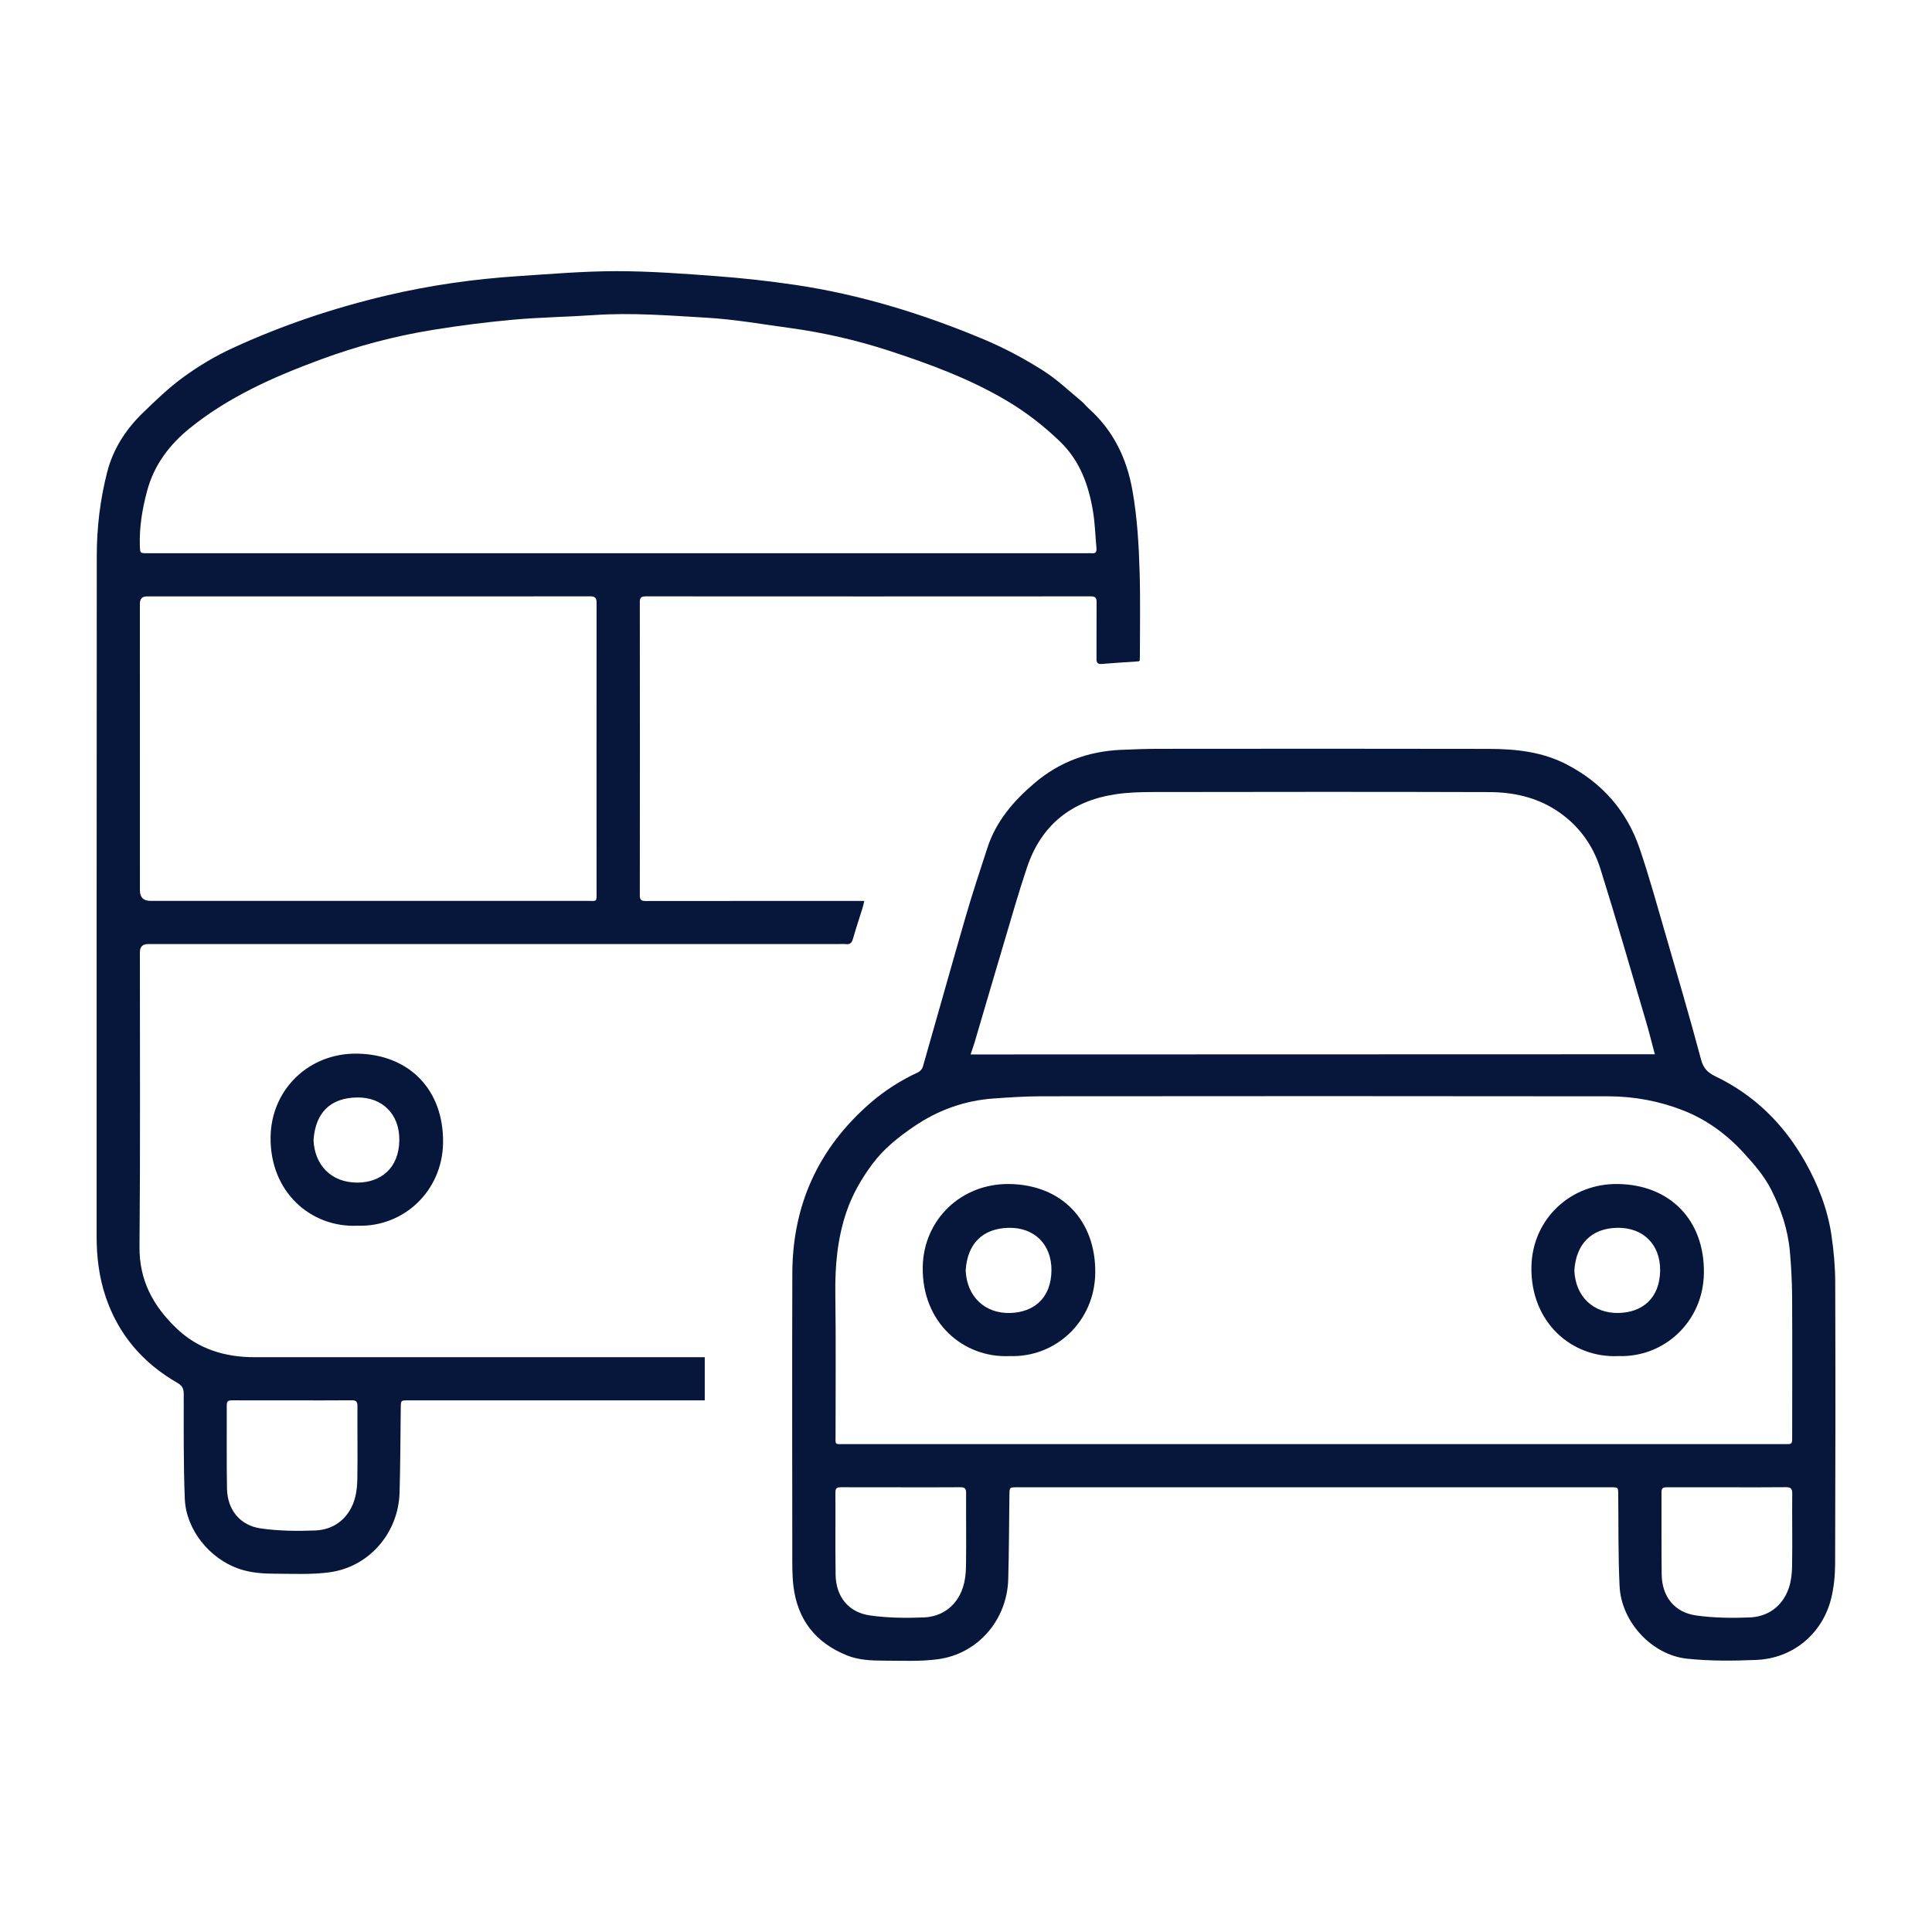
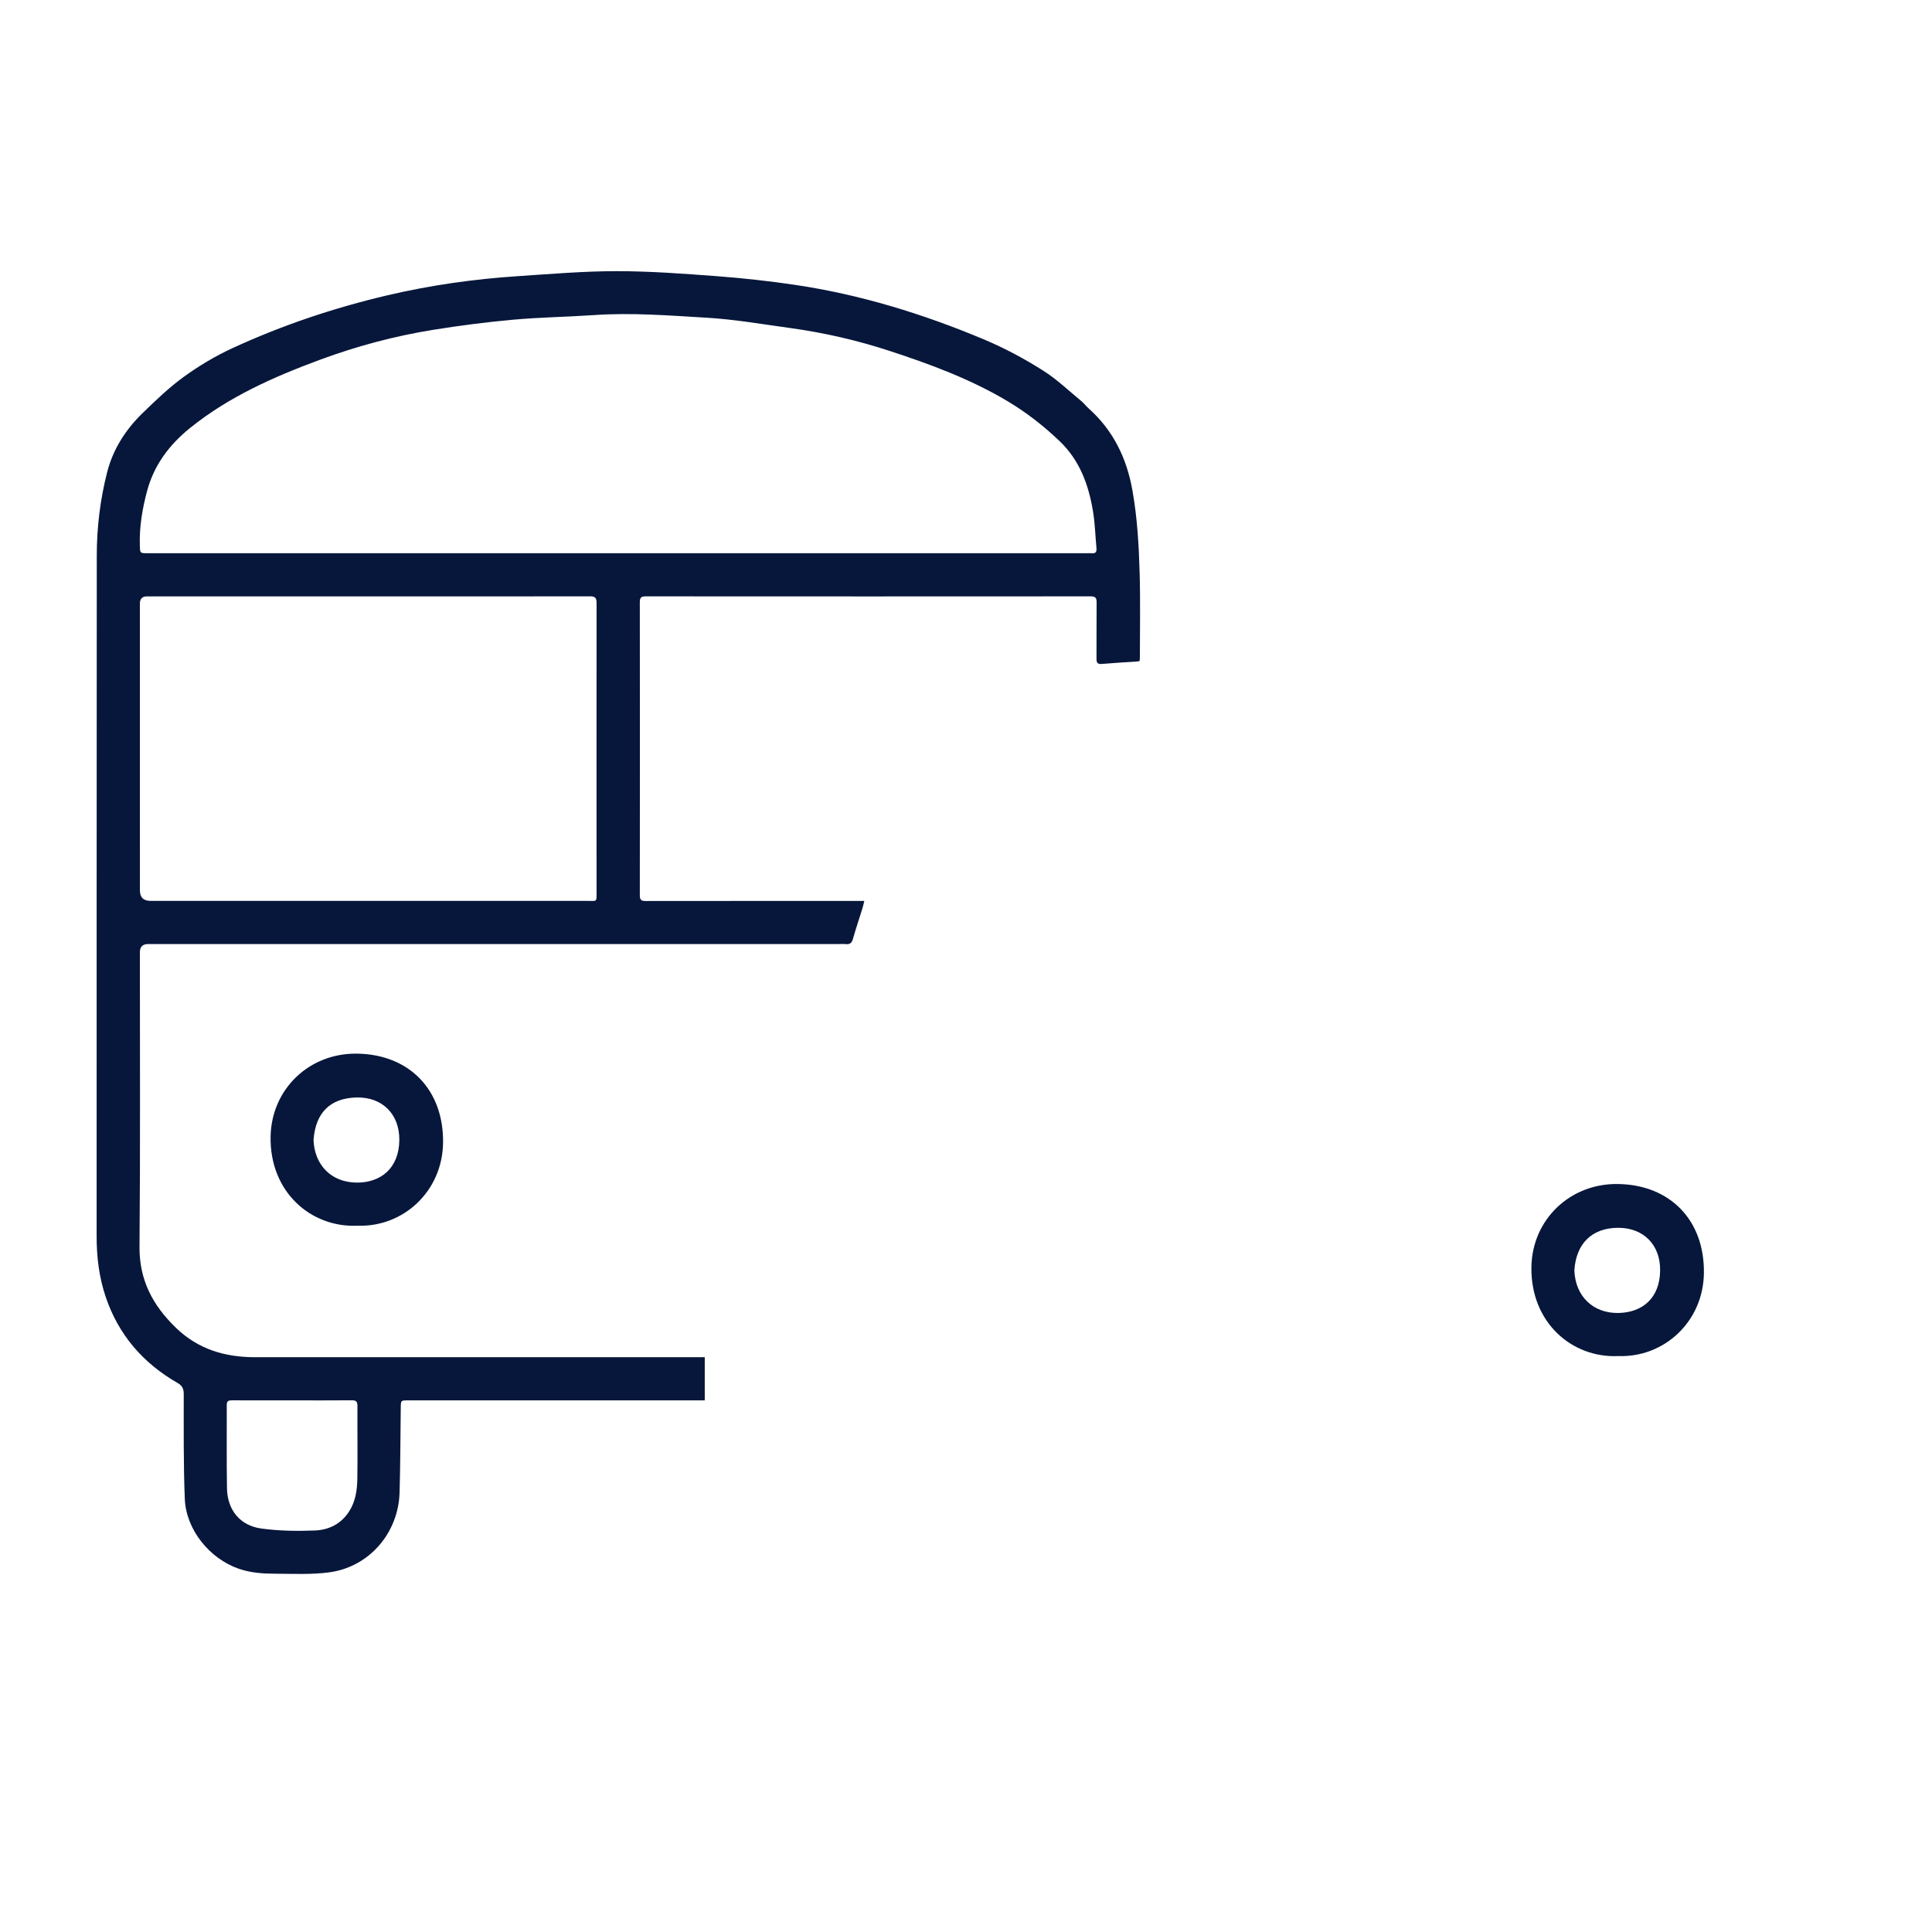
<svg xmlns="http://www.w3.org/2000/svg" id="Camada_1" data-name="Camada 1" viewBox="0 0 1000 1000">
  <defs>
    <style>
      .cls-1 {
        fill: #07173b;
        stroke-width: 0px;
      }
    </style>
  </defs>
  <path class="cls-1" d="m447.37,466.3c-.38,1.53-.61,2.7-.97,3.84-1.64,5.27-3.41,10.49-4.91,15.8-.59,2.09-1.55,2.99-3.71,2.73-1.2-.14-2.43-.03-3.65-.03-119.17,0-238.34,0-357.51,0q-4.21,0-4.22,4.3c-.01,50.8.25,101.59-.19,152.39-.15,17.22,6.88,30.32,18.77,41.86,11.51,11.17,25.4,15.3,40.96,15.3,76.32,0,152.64,0,228.97,0,1.21,0,2.42,0,3.87,0v22.34h-3.57c-49.97,0-99.95,0-149.92,0-3.84,0-3.81,0-3.86,3.82-.18,14.61-.2,29.23-.61,43.84-.59,20.99-15.73,38.57-36.34,41.34-9.22,1.24-18.7.75-28.07.72-6.36-.02-12.69-.45-18.84-2.58-15.1-5.24-27.28-20.17-27.92-36.19-.72-18.06-.53-36.16-.55-54.24,0-2.8-.81-4.35-3.26-5.76-17.82-10.25-30.49-24.87-37.12-44.48-3.46-10.22-4.72-20.77-4.71-31.51.02-117.43-.02-234.86.08-352.29.01-14.54,1.77-29.01,5.37-43.1,3.03-11.84,9.52-22,18.25-30.49,6.84-6.65,13.79-13.34,21.48-18.91,7.84-5.68,16.32-10.74,25.11-14.79,25.72-11.86,52.51-20.85,80.08-27.33,22.27-5.24,44.9-8.45,67.73-9.95,17.01-1.12,34.05-2.58,51.08-2.58,17.3,0,34.63,1.3,51.91,2.6,13.52,1.02,27.04,2.51,40.46,4.5,33.78,5.01,66.15,15.01,97.61,28.18,10.84,4.54,21.15,10.09,30.99,16.34,6.98,4.43,13.05,10.3,19.48,15.58,1.37,1.12,2.44,2.6,3.77,3.78,12.75,11.38,19.73,25.66,22.72,42.41,2.53,14.18,3.34,28.45,3.75,42.75.42,14.42.12,28.86.13,43.3,0,.74-.07,1.47-.1,2.13-.26.19-.41.37-.56.39-6.35.44-12.7.81-19.03,1.34-2.15.18-2.79-.58-2.77-2.64.06-9.75-.04-19.49.05-29.24.02-2.26-.59-3.1-3-3.1-76.79.05-153.58.05-230.37,0-2.3,0-3.07.64-3.06,3.01.06,50.61.07,101.22,0,151.83,0,2.57,1.06,2.85,3.18,2.85,36.38-.05,72.76-.03,109.14-.03h3.91Zm-127.32-179.95c80.81,0,161.62,0,242.43,0,.84,0,1.7-.08,2.53.01,2,.21,2.7-.65,2.52-2.6-.6-6.33-.75-12.74-1.78-19-2.25-13.67-6.8-26.34-17.16-36.29-8.35-8.02-17.39-15.05-27.35-20.97-19.12-11.37-39.81-19-60.82-25.88-16.84-5.51-34.06-9.46-51.62-11.86-14.37-1.96-28.72-4.48-43.16-5.32-19.31-1.13-38.66-2.69-58.07-1.36-13.91.96-27.89,1.13-41.77,2.38-13.97,1.26-27.92,3.05-41.77,5.29-19.89,3.21-39.3,8.4-58.25,15.4-23.99,8.87-47.2,19.11-67.32,35.31-10.79,8.68-18.76,19.24-22.37,32.83-2.44,9.19-4,18.45-3.71,27.99.13,4.07,0,4.07,4.12,4.07,81.19,0,162.37,0,243.56,0Zm-129.25,22.34c-38.25,0-76.5,0-114.75,0q-3.64,0-3.65,3.74c0,49.48.01,98.96.02,148.44q0,5.43,5.56,5.43c75.38,0,150.75,0,226.13,0,4.99,0,4.67.77,4.67-4.66,0-49.85-.05-99.71.01-149.56,0-2.78-.88-3.44-3.53-3.43-38.16.08-76.31.05-114.47.05Zm-39.38,416.14c-10.4,0-20.8.02-31.21-.02-1.7,0-2.85.15-2.84,2.35.07,14.43-.14,28.85.12,43.27.2,11.05,6.71,19.19,17.64,20.71,9.21,1.28,18.67,1.41,27.98,1.03,7.07-.29,13.36-3.36,17.5-9.71,3.43-5.25,4.26-11.18,4.35-17.17.19-12.55-.02-25.1.05-37.65.01-2.25-.79-2.87-2.95-2.85-10.21.09-20.43.04-30.64.04Z" />
-   <path class="cls-1" d="m679.99,769.82c-51.19,0-102.39,0-153.58,0-3.92,0-3.89,0-3.94,4.02-.18,14.52-.21,29.05-.61,43.56-.58,21.02-15.63,38.58-36.27,41.4-9.22,1.26-18.7.77-28.06.75-6.45-.02-12.95-.24-19.09-2.7-16.35-6.54-25.71-18.58-27.78-36.01-.69-5.84-.56-11.79-.57-17.69-.04-48.08-.14-96.16.02-144.24.12-35.24,13.54-64.61,40.13-87.79,7.51-6.55,15.88-11.89,24.95-16.11,1.02-.48,2.12-1.64,2.43-2.7,7.46-25.97,14.7-52.01,22.24-77.96,3.46-11.93,7.37-23.74,11.23-35.56,4.51-13.83,13.62-24.33,24.51-33.58,12.86-10.92,27.79-16.31,44.48-17.09,6.92-.32,13.86-.53,20.79-.53,56.63-.04,113.27-.1,169.9.03,13.74.03,27.4,1.49,39.88,7.91,18.38,9.45,31.32,24.01,37.99,43.56,5.03,14.77,9.17,29.84,13.53,44.83,6.24,21.46,12.53,42.92,18.3,64.51,1.23,4.59,3.47,6.77,7.46,8.69,20.28,9.76,35.5,24.84,46.53,44.45,6.69,11.9,11.52,24.39,13.51,37.83,1.19,8.04,1.91,16.22,1.94,24.34.16,48.55.12,97.1-.05,145.64-.02,5.94-.6,12.04-2,17.8-4.47,18.38-19.78,31.19-38.7,31.99-11.95.51-24.04.62-35.91-.63-18.31-1.93-34.07-19.08-34.96-37.54-.76-15.81-.52-31.66-.7-47.49-.04-3.68,0-3.69-3.72-3.69-51.29,0-102.58,0-153.87,0Zm.1-22.34c81.29,0,162.59,0,243.88,0,3.65,0,3.66,0,3.66-3.71,0-24.09.1-48.17-.03-72.26-.05-7.85-.45-15.73-1.14-23.55-1-11.39-4.55-22.04-9.74-32.27-3.67-7.24-8.91-13.17-14.27-19.03-8.78-9.58-19.11-17.16-31.23-21.91-12.39-4.86-25.43-7.28-38.7-7.3-97.8-.14-195.59-.1-293.39-.02-8.32,0-16.65.56-24.95,1.15-14.9,1.06-28.6,6-40.87,14.33-8.1,5.5-15.84,11.58-21.81,19.65-5.62,7.58-10.22,15.52-13.31,24.51-4.79,13.96-6.02,28.23-5.82,42.86.33,24.18.1,48.36.12,72.54,0,5.67-.78,5,5.13,5,80.82.01,161.65,0,242.47,0Zm-177.69-201.7c.38,0,353.99-.1,354.14-.1-1.53-5.71-2.93-11.41-4.59-17.04-7.78-26.35-15.36-52.77-23.59-78.98-3.96-12.63-11.67-23.01-22.97-30.32-10.48-6.78-22.31-9.31-34.52-9.35-58.12-.18-116.24-.12-174.35-.03-6.44,0-12.96.21-19.3,1.18-22.63,3.46-38.23,15.87-45.6,37.72-4.36,12.93-8.07,26.07-11.97,39.15-5.1,17.11-10.09,34.25-15.15,51.37-.63,2.12-1.38,4.2-2.12,6.4Zm-36.12,224.04c-10.31,0-20.62.03-30.93-.03-1.87,0-2.95.25-2.94,2.55.09,14.24-.11,28.48.1,42.71.17,11.37,6.62,19.53,17.86,21.11,9.11,1.28,18.48,1.4,27.7,1.02,7.07-.29,13.37-3.32,17.54-9.65,3.46-5.24,4.3-11.17,4.39-17.15.2-12.55-.03-25.1.06-37.65.02-2.45-.93-2.96-3.15-2.94-10.21.09-20.43.04-30.64.04Zm427.61,0c-10.31,0-20.62.02-30.93-.02-1.83,0-2.99.18-2.97,2.51.08,14.24-.11,28.48.1,42.71.17,11.38,6.61,19.56,17.83,21.14,9.11,1.28,18.48,1.4,27.7,1.03,7.06-.29,13.37-3.31,17.56-9.63,3.47-5.23,4.31-11.16,4.41-17.15.2-12.45-.05-24.92.07-37.37.03-2.69-.9-3.3-3.41-3.27-10.12.12-20.24.05-30.36.05Z" />
  <path class="cls-1" d="m185.06,634.42c-24.08,1.13-45.57-17.44-45-46.23.49-24.49,19.99-43.23,44.84-42.83,27.07.43,44.81,18.84,44.43,46.16-.35,25.13-20.61,43.74-44.28,42.9Zm-22.78-44.46c.45,12.79,8.94,22.18,22.71,22.15,11.83-.03,21.52-7.19,21.7-21.95.16-13.48-8.8-22.35-21.98-22.11-13.77.25-21.37,7.87-22.42,21.91Z" />
-   <path class="cls-1" d="m522.66,701.9c-24.07,1.14-45.57-17.38-45.05-46.2.44-24.43,19.89-43.19,44.8-42.86,27.03.35,44.85,18.8,44.49,46.11-.33,25.15-20.58,43.78-44.23,42.95Zm-22.83-44.28c.61,13.59,10.03,22.31,22.94,21.98,12.39-.32,21.31-7.73,21.46-21.99.14-13.57-8.94-22.34-22.07-22.09-13.6.27-21.49,8.24-22.33,22.09Z" />
  <path class="cls-1" d="m837.65,701.9c-24.05,1.13-45.54-17.44-44.99-46.26.47-24.44,20-43.2,44.85-42.8,27.07.43,44.82,18.85,44.43,46.17-.35,25.11-20.61,43.74-44.3,42.88Zm-22.77-44.31c.57,13.74,10.06,22.27,22.9,22,12.21-.26,21.31-7.54,21.5-21.93.18-13.47-8.78-22.32-22.02-22.15-13.46.18-21.48,8.27-22.38,22.08Z" />
</svg>